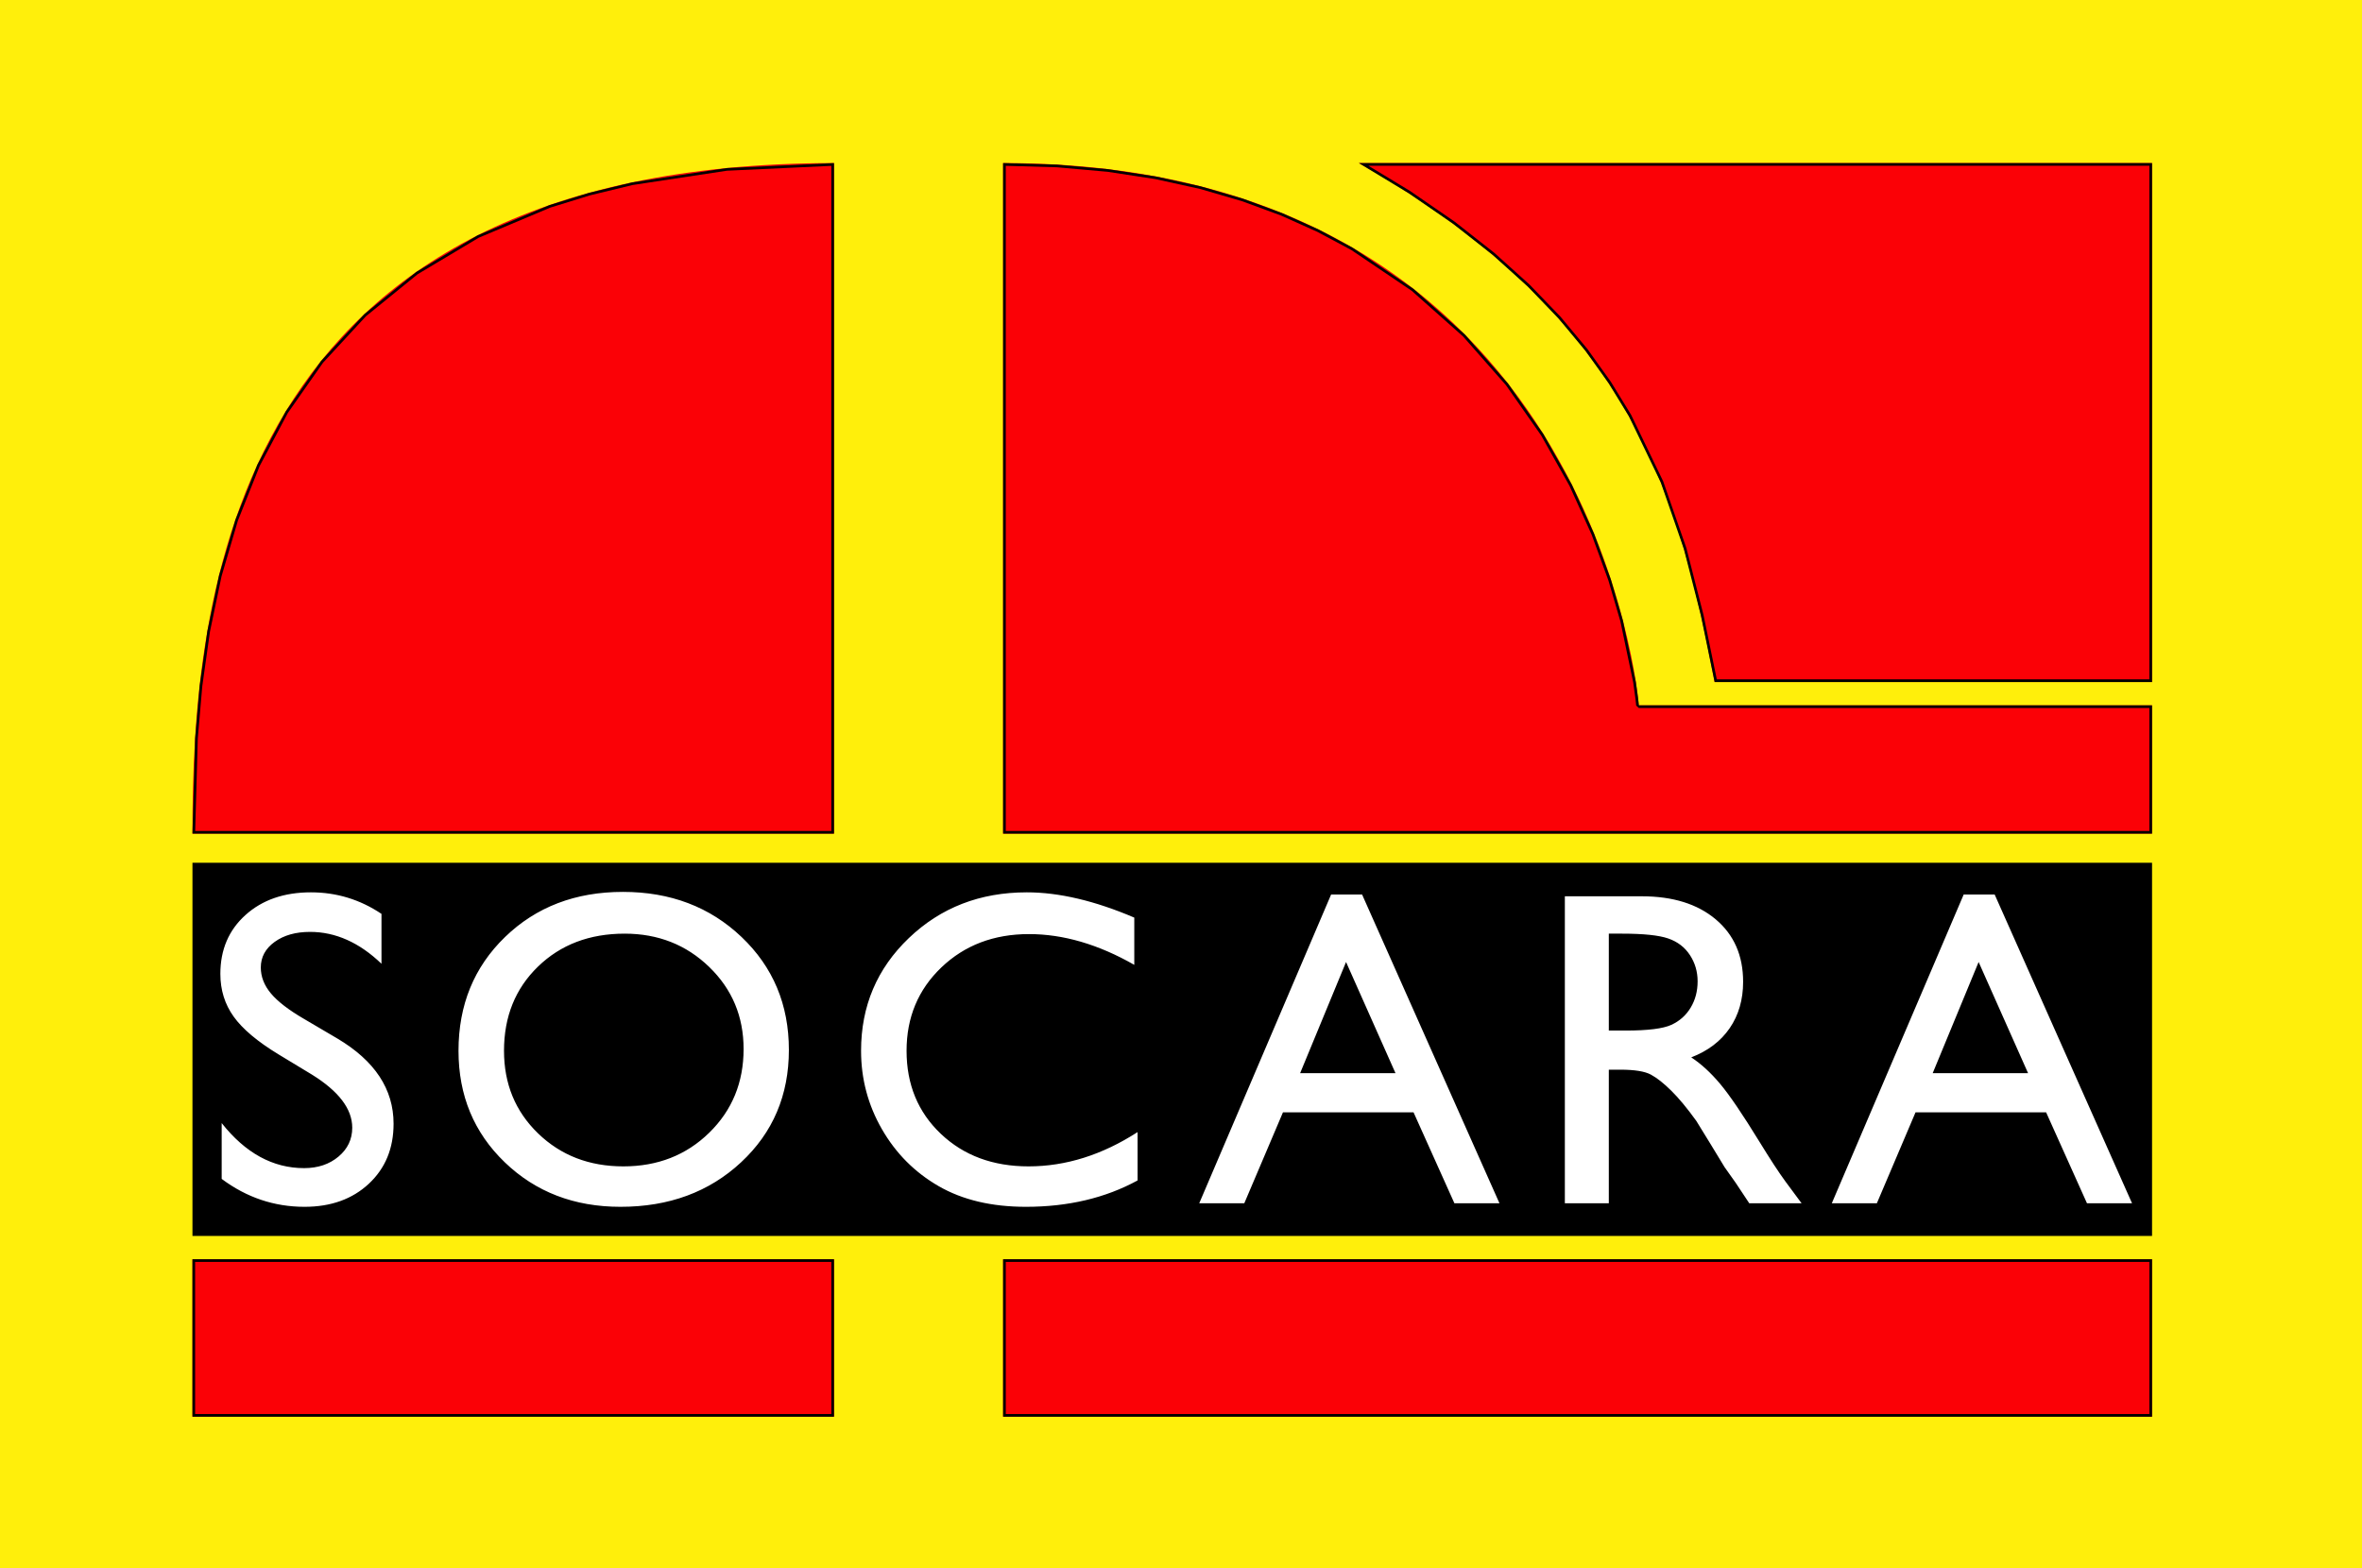
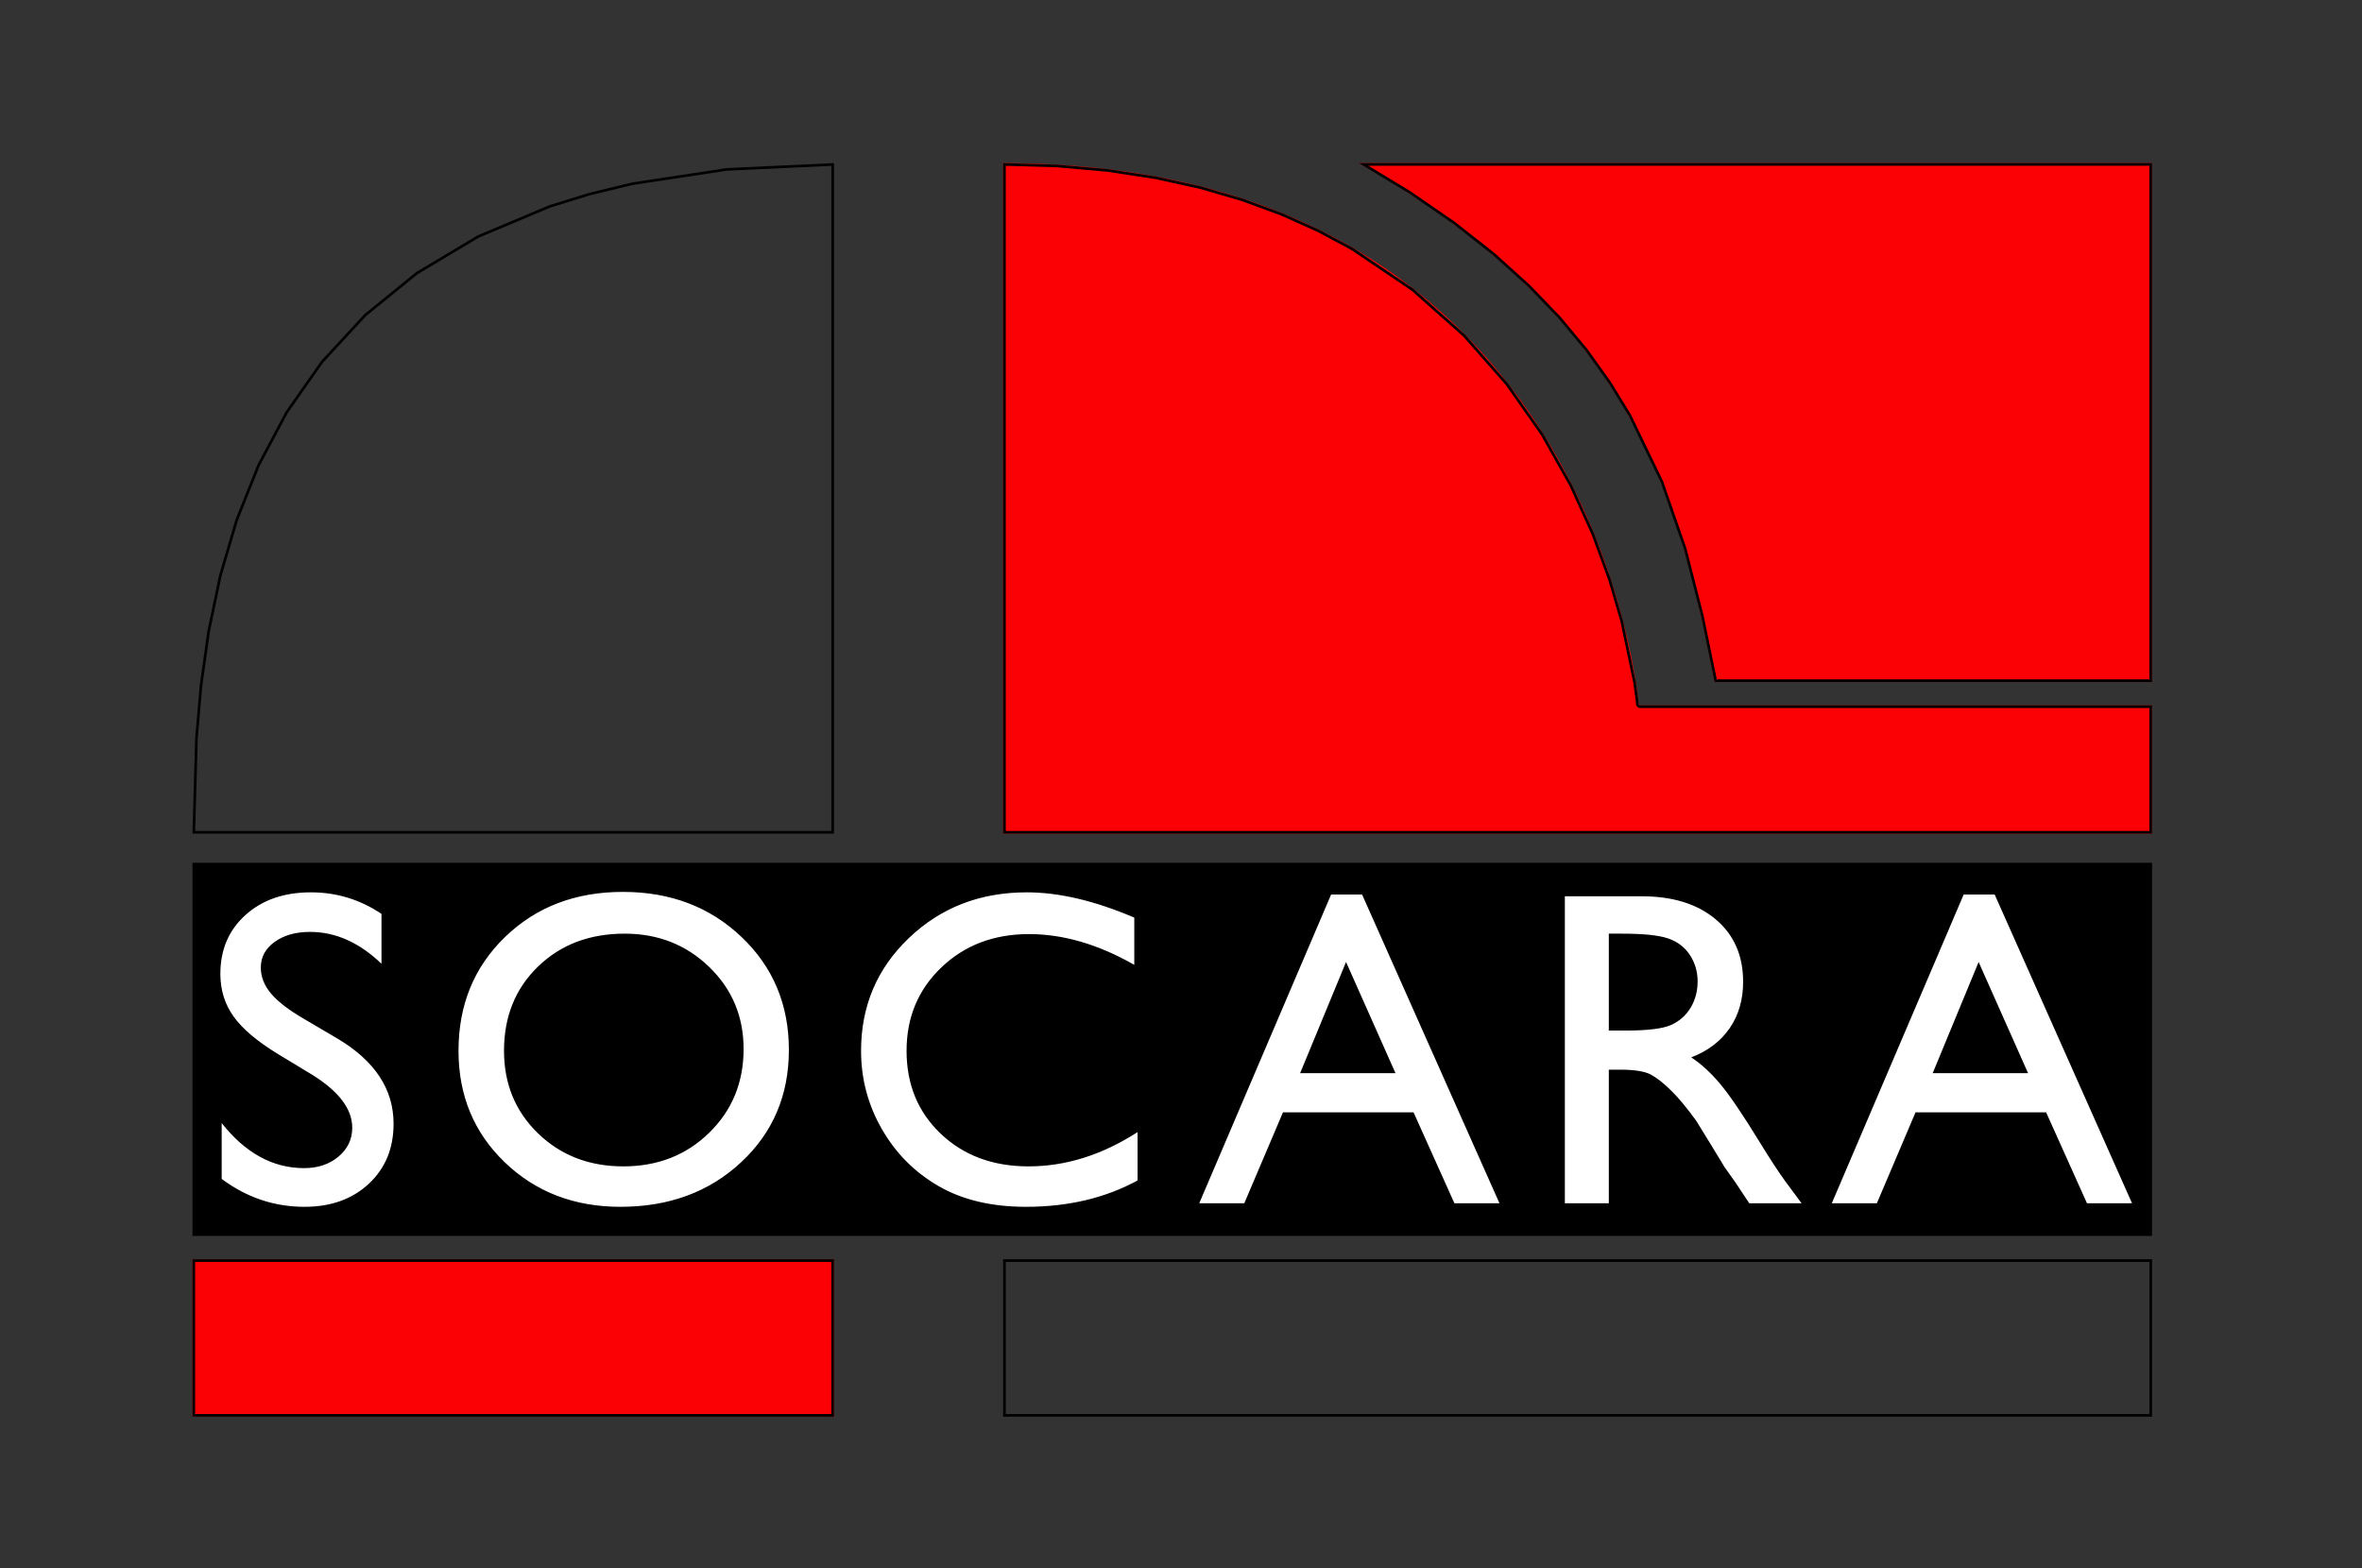
<svg xmlns="http://www.w3.org/2000/svg" width="131" height="87" viewBox="0 0 131 87" version="1.1" baseProfile="full">
  <rect x="0" y="0" width="131" height="87" fill="#333333" stroke="none" />
  <g transform="scale(1,-1) translate(0,-87)">
-     <path d="M 27.778 27.778 L 27.778 2444.719 L 27.778 2444.719 L 3666.667 2444.719 L 3666.667 2444.719 L 3666.667 27.778 L 3666.667 27.778 L 27.778 27.778 Z" transform="scale(0.036,0.036) translate(-27.778,-27.778)" fill="#ffef0b" opacity="1" />
    <path d="M 18.724 12.14 L 18.724 587.174 L 18.724 587.174 L 3037.654 587.174 L 3037.654 587.174 L 3037.654 12.14 L 3037.654 12.14 L 18.724 12.14 Z" transform="scale(0.036,0.036) translate(277.778,500)" fill="#000000" opacity="1" />
    <path d="M 147.027 205.328 L 95.554 236.482 Q 47.129 265.944 26.642 294.558 Q 6.154 323.173 6.154 360.423 Q 6.154 416.298 44.928 451.178 Q 83.702 486.057 145.672 486.057 Q 204.934 486.057 254.375 452.871 L 254.375 376 Q 203.241 425.103 144.318 425.103 Q 111.131 425.103 89.797 409.695 Q 68.463 394.287 68.463 370.244 Q 68.463 348.909 84.041 330.284 Q 99.618 311.659 134.497 291.341 L 186.309 260.864 Q 273 209.391 273 129.473 Q 273 72.582 234.903 37.025 Q 196.806 1.469 135.852 1.469 Q 65.754 1.469 8.186 44.475 L 8.186 130.489 Q 63.045 61.069 135.175 61.069 Q 167.006 61.069 188.171 78.847 Q 209.336 96.625 209.336 123.378 Q 209.336 166.723 147.027 205.328 Z M 626.338 486.734 Q 736.056 486.734 809.032 417.314 Q 882.008 347.894 882.008 243.255 Q 882.008 138.616 808.355 70.042 Q 734.701 1.469 622.613 1.469 Q 515.604 1.469 444.321 70.042 Q 373.038 138.616 373.038 241.9 Q 373.038 347.894 444.829 417.314 Q 516.619 486.734 626.338 486.734 Z M 629.047 422.394 Q 547.774 422.394 495.455 371.598 Q 443.135 320.803 443.135 241.9 Q 443.135 165.369 495.624 114.573 Q 548.113 63.778 627.015 63.778 Q 706.256 63.778 759.252 115.589 Q 812.249 167.4 812.249 244.609 Q 812.249 319.787 759.252 371.09 Q 706.256 422.394 629.047 422.394 Z M 1419.226 116.605 L 1419.226 42.105 Q 1344.726 1.469 1247.198 1.469 Q 1167.957 1.469 1112.76 33.3 Q 1057.562 65.132 1025.392 121.007 Q 993.221 176.882 993.221 241.9 Q 993.221 345.184 1066.875 415.621 Q 1140.528 486.057 1248.553 486.057 Q 1323.053 486.057 1414.146 447.114 L 1414.146 374.307 Q 1331.18 421.716 1251.939 421.716 Q 1170.667 421.716 1116.993 370.413 Q 1063.319 319.109 1063.319 241.9 Q 1063.319 164.014 1116.146 113.896 Q 1168.973 63.778 1251.262 63.778 Q 1337.276 63.778 1419.226 116.605 Z M 1717.366 482.671 L 1765.114 482.671 L 1976.761 6.887 L 1907.341 6.887 L 1844.355 147.082 L 1643.205 147.082 L 1583.605 6.887 L 1514.184 6.887 Z M 1816.586 207.359 L 1740.393 378.709 L 1669.618 207.359 Z M 2077.477 6.887 L 2077.477 479.962 L 2195.999 479.962 Q 2267.79 479.962 2309.95 444.405 Q 2352.111 408.848 2352.111 348.232 Q 2352.111 306.919 2331.454 276.78 Q 2310.797 246.641 2272.193 231.741 Q 2294.881 216.841 2316.554 191.105 Q 2338.227 165.369 2377.508 101.366 Q 2402.229 61.069 2417.129 40.75 L 2442.188 6.887 L 2361.593 6.887 L 2340.936 38.041 Q 2339.92 39.734 2336.872 43.798 L 2323.665 62.423 L 2302.67 96.964 L 2279.981 133.875 Q 2258.986 162.998 2241.546 180.269 Q 2224.106 197.539 2210.053 205.158 Q 2195.999 212.778 2162.813 212.778 L 2145.204 212.778 L 2145.204 6.887 Z M 2165.522 422.394 L 2145.204 422.394 L 2145.204 273.055 L 2170.94 273.055 Q 2222.413 273.055 2241.546 281.859 Q 2260.679 290.664 2271.346 308.442 Q 2282.013 326.221 2282.013 348.909 Q 2282.013 371.259 2270.161 389.376 Q 2258.308 407.494 2236.805 414.944 Q 2215.302 422.394 2165.522 422.394 Z M 2691.903 482.671 L 2739.651 482.671 L 2951.299 6.887 L 2881.878 6.887 L 2818.892 147.082 L 2617.742 147.082 L 2558.142 6.887 L 2488.721 6.887 Z M 2791.124 207.359 L 2714.931 378.709 L 2644.156 207.359 Z" transform="scale(0.036,0.036) translate(333.333,555.556)" fill="#ffffff" opacity="1" />
    <path d="M 18.724 11.385 L 1007.065 11.385 C 1007.065 11.385 1007.065 11.385 1007.065 11.385 L 1007.065 253.978 C 1007.065 253.978 1007.065 253.978 1007.065 253.978 L 18.724 253.978 C 18.724 253.978 18.724 253.978 18.724 253.978 L 18.724 11.385 C 18.724 11.385 18.724 11.385 18.724 11.385 Z" transform="scale(0.036,0.036) translate(277.778,222.222)" fill="#fb0106" opacity="1" />
    <path d="M 1007.064 253.978 L 18.722 253.978 L 18.722 11.383 L 1007.064 11.383 Z M 22.803 15.464 L 22.803 249.894 L 1002.983 249.894 L 1002.983 15.464 Z" transform="scale(0.036,0.036) translate(277.778,222.222)" fill="#000000" opacity="1" />
-     <path d="M 17.627 11.385 L 1787.654 11.385 C 1787.654 11.385 1787.654 11.385 1787.654 11.385 L 1787.654 253.978 C 1787.654 253.978 1787.654 253.978 1787.654 253.978 L 17.627 253.978 C 17.627 253.978 17.627 253.978 17.627 253.978 L 17.627 11.385 C 17.627 11.385 17.627 11.385 17.627 11.385 Z" transform="scale(0.036,0.036) translate(1527.778,222.222)" fill="#fb0106" opacity="1" />
    <path d="M 1787.653 253.978 L 17.625 253.978 L 17.625 11.383 L 1787.653 11.383 Z M 21.706 15.464 L 21.706 249.894 L 1783.572 249.894 L 1783.572 15.464 Z" transform="scale(0.036,0.036) translate(1527.778,222.222)" fill="#000000" opacity="1" />
    <path d="M 17.627 20.988 L 1787.654 20.988 L 1787.654 218.656 L 996.982 218.656 C 996.982 218.656 931.787 1054.252 17.627 1054.252 Z" transform="scale(0.036,0.036) translate(1527.778,1111.111)" fill="#fb0106" opacity="1" />
    <path d="M 1787.653 218.656 L 996.981 218.656 L 996.931 219.261 L 996.767 221.05 L 996.025 228.039 L 992.394 254.558 L 972.511 349.217 L 953.961 412.458 L 928.144 483.042 L 893.911 558.522 L 850.114 636.453 L 795.603 714.381 L 729.231 789.864 L 649.85 860.447 L 556.311 923.689 L 503.875 951.792 L 447.467 977.139 L 386.947 999.425 L 322.172 1018.347 L 252.994 1033.594 L 179.272 1044.867 L 100.864 1051.853 L 17.625 1054.25 L 17.625 20.986 L 1787.653 20.986 Z M 21.706 25.067 L 21.706 1050.053 L 100.503 1047.789 L 178.656 1040.833 L 252.117 1029.611 L 321.028 1014.431 L 385.536 995.594 L 445.794 973.417 L 501.947 948.194 L 554.025 920.308 L 647.136 857.397 L 726.167 787.169 L 792.258 712.042 L 846.556 634.453 L 890.194 556.839 L 924.311 481.642 L 950.047 411.308 L 968.517 348.378 L 988.35 254.006 L 991.967 227.608 L 992.703 220.678 L 992.864 218.919 L 992.914 218.314 L 996.981 214.572 L 1783.572 214.572 L 1783.572 25.067 Z" transform="scale(0.036,0.036) translate(1527.778,1111.111)" fill="#000000" opacity="1" />
-     <path d="M 1007.064 20.988 L 18.724 20.988 C 18.724 377.972 72.154 1054.252 1007.064 1054.252 Z" transform="scale(0.036,0.036) translate(277.778,1111.111)" fill="#fb0106" opacity="1" />
    <path d="M 1007.064 1054.25 L 841.894 1046.569 L 696.175 1024.494 L 630.228 1008.517 L 568.686 989.486 L 458.219 943.006 L 363.561 886.506 L 283.497 821.447 L 216.814 749.289 L 162.303 671.489 L 118.744 589.506 L 84.931 504.794 L 59.647 418.819 L 41.681 333.036 L 29.817 248.903 L 22.844 167.878 L 18.722 20.986 L 1007.064 20.986 Z M 22.919 25.067 L 26.911 167.528 L 33.858 248.333 L 45.672 332.2 L 63.561 417.669 L 88.719 503.283 L 122.347 587.589 L 165.644 669.147 L 219.811 746.519 L 286.069 818.281 L 365.653 883 L 459.803 939.242 L 569.892 985.589 L 631.189 1004.55 L 696.786 1020.461 L 842.083 1042.492 L 1002.983 1049.978 L 1002.983 25.067 Z" transform="scale(0.036,0.036) translate(277.778,1111.111)" fill="#000000" opacity="1" />
    <path d="M 1232.099 4.595 L 1232.099 804.252 L 10.151 804.252 C 441.427 559.228 505.223 275.899 558.23 4.595 Z" transform="scale(0.036,0.036) translate(2083.333,1361.111)" fill="#fb0106" opacity="1" />
    <path d="M 1232.097 804.25 L 10.15 804.25 L 86.794 757.872 L 155.35 710.669 L 216.336 662.717 L 270.278 614.086 L 317.697 564.856 L 359.114 515.092 L 395.056 464.875 L 426.039 414.278 L 475.233 312.231 L 510.878 209.539 L 537.15 106.797 L 558.228 4.594 L 1232.097 4.594 Z M 561.553 8.675 L 541.103 107.808 L 514.733 210.878 L 478.911 314.003 L 429.519 416.408 L 398.372 467.25 L 362.25 517.703 L 320.636 567.686 L 273.011 617.117 L 218.858 665.925 L 157.664 714.031 L 88.908 761.364 L 24.775 800.169 L 1228.017 800.169 L 1228.017 8.675 Z" transform="scale(0.036,0.036) translate(2083.333,1361.111)" fill="#000000" opacity="1" />
  </g>
</svg>